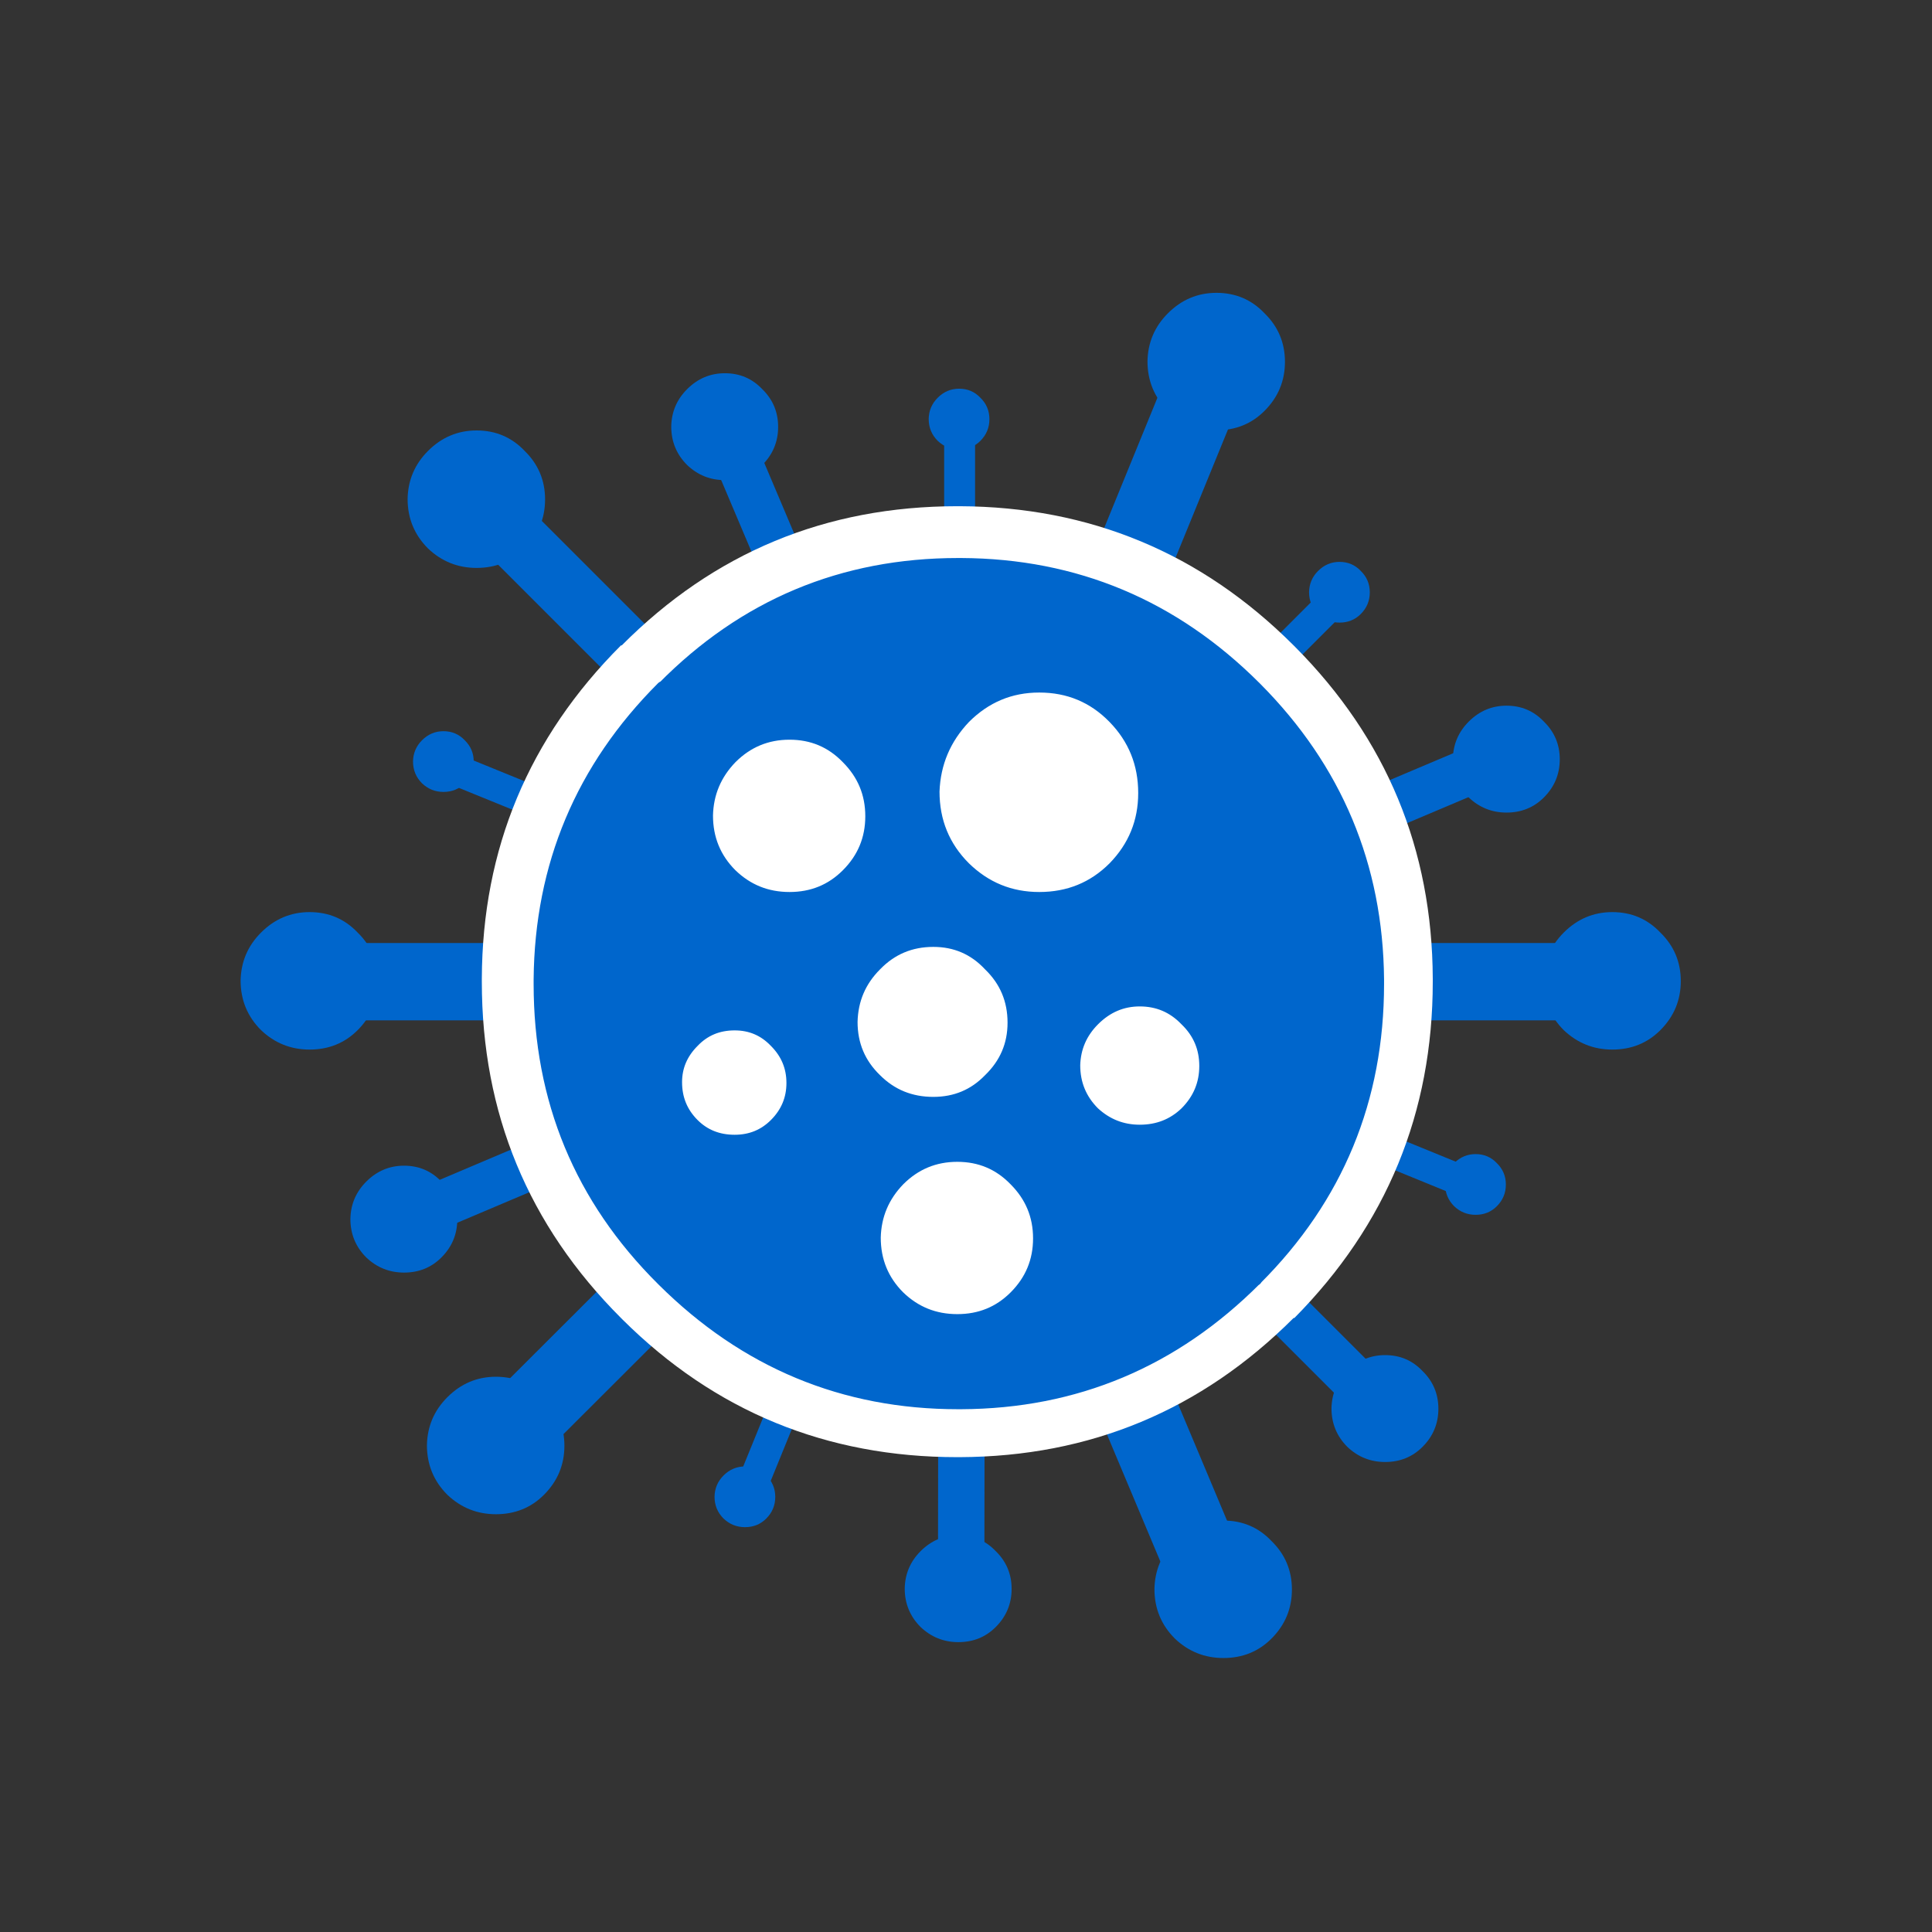
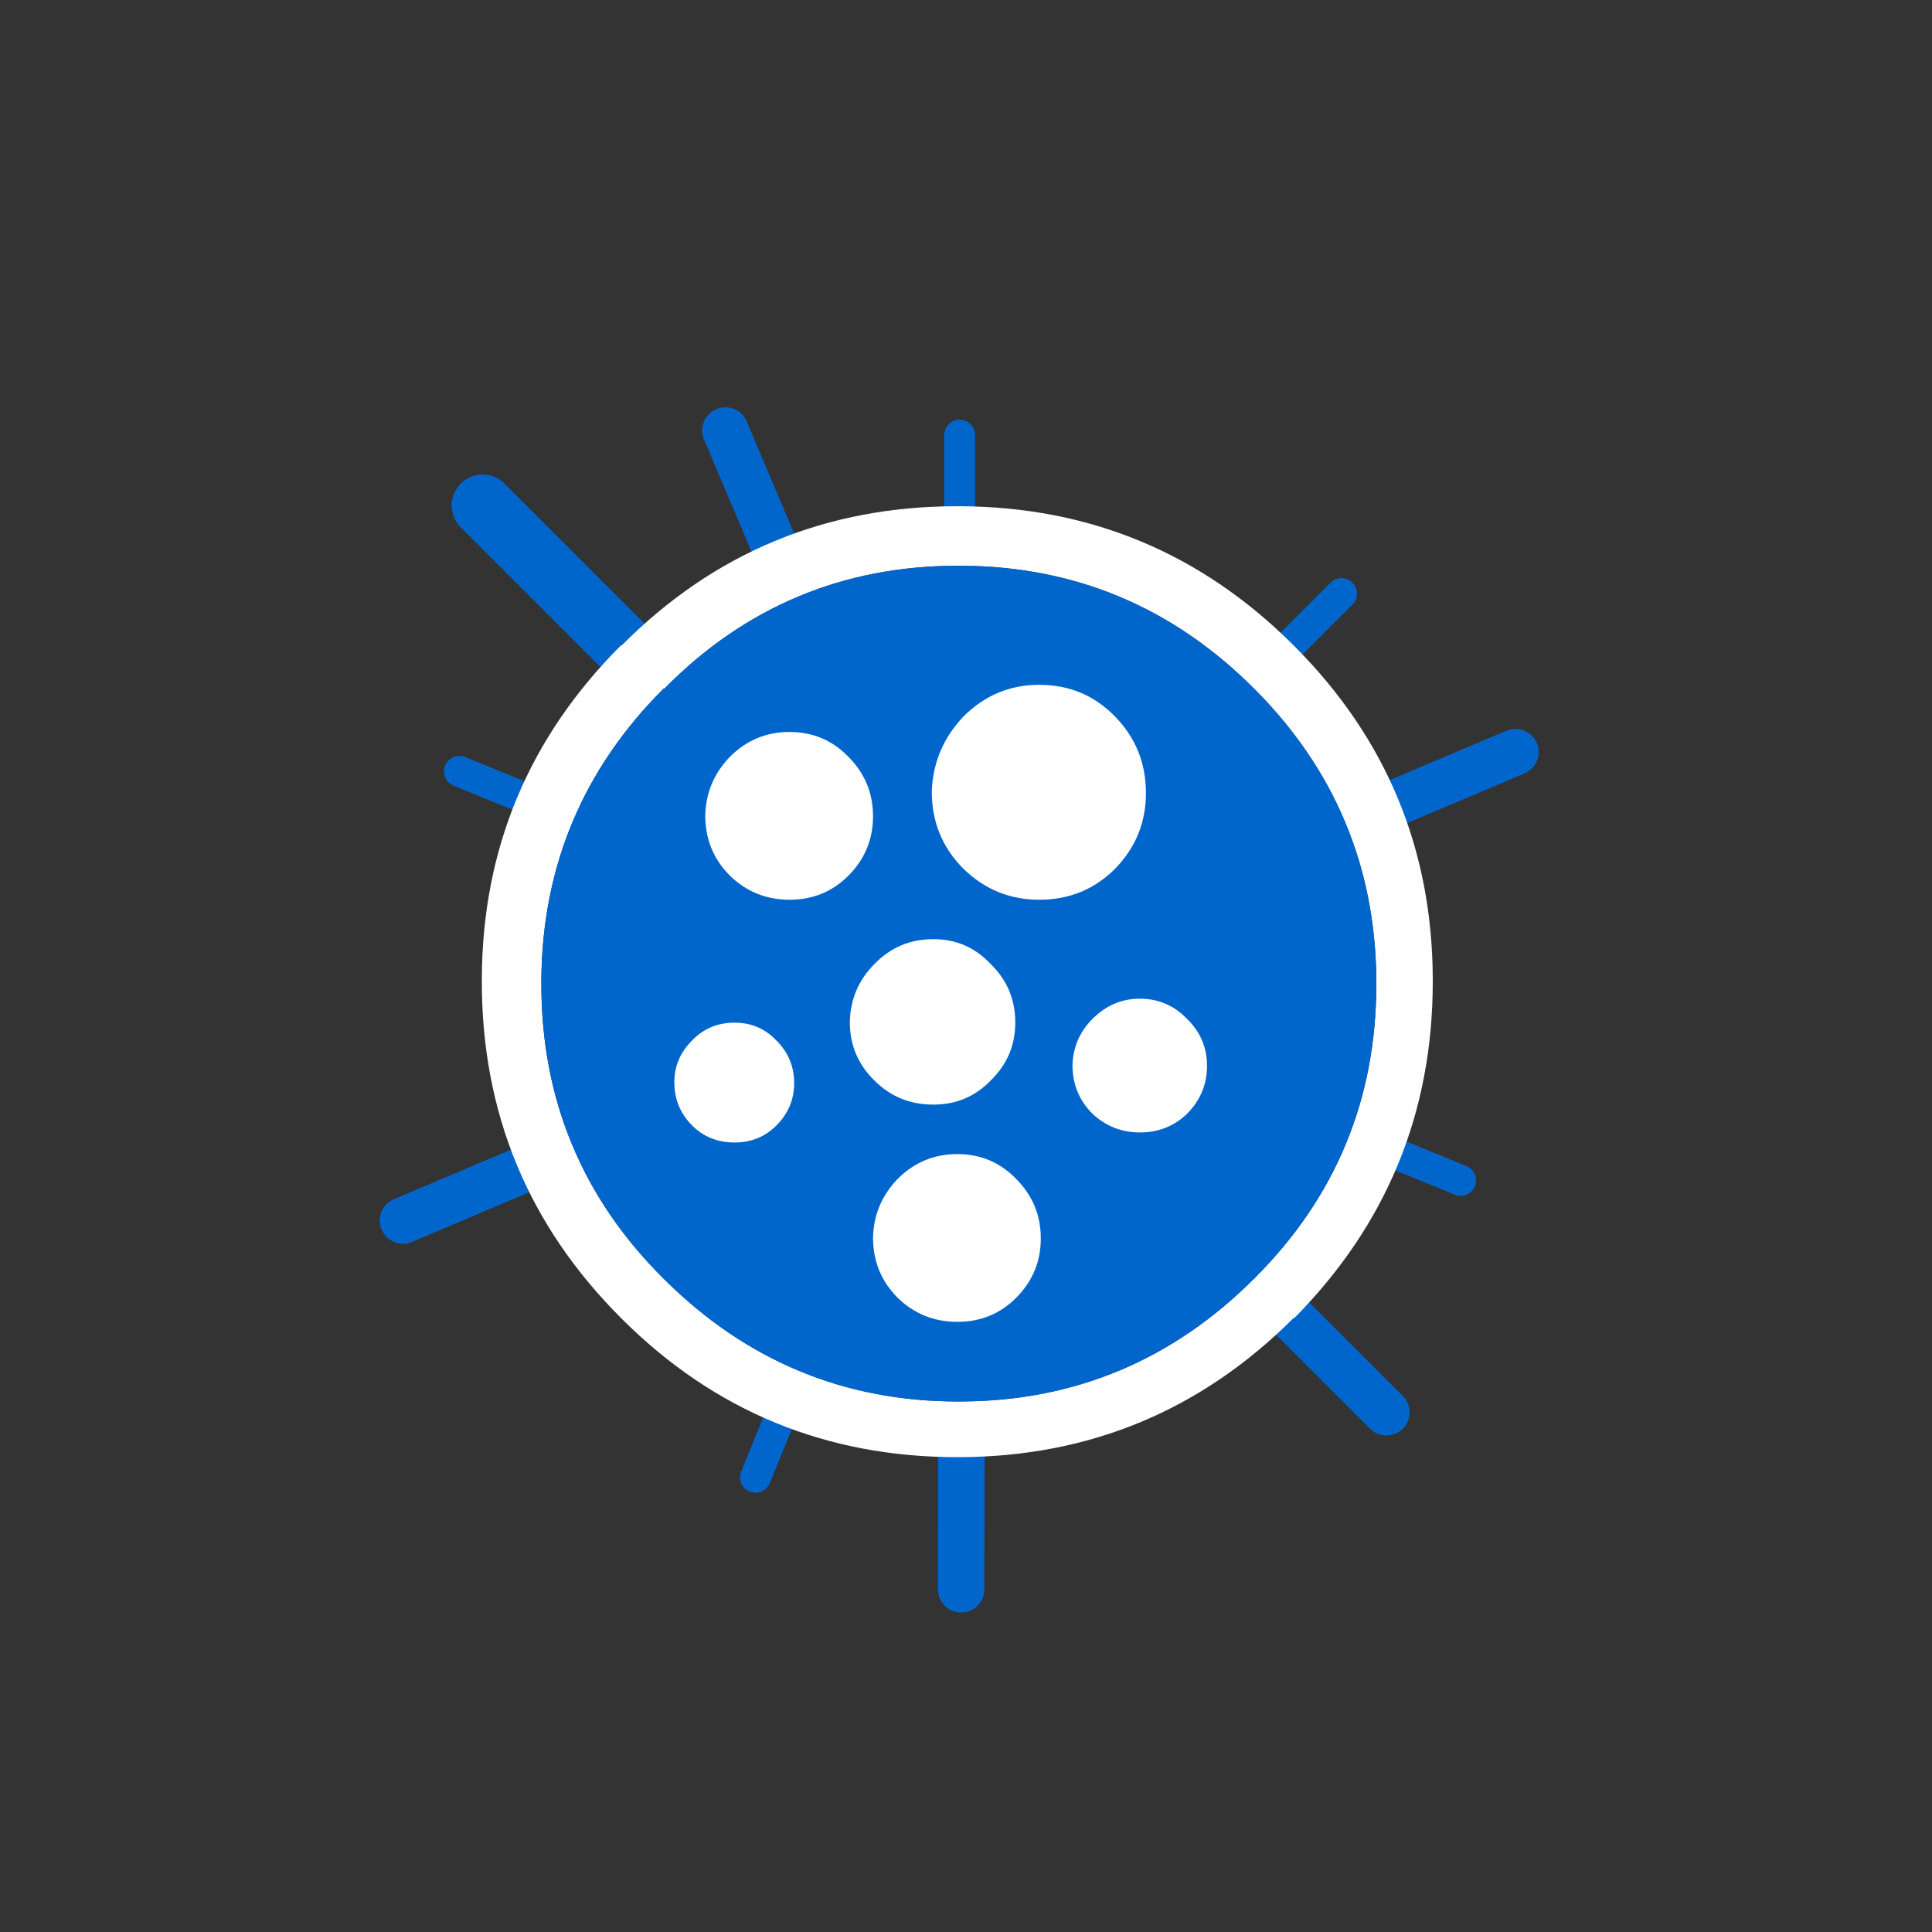
<svg xmlns="http://www.w3.org/2000/svg" xmlns:xlink="http://www.w3.org/1999/xlink" version="1.1" preserveAspectRatio="none" x="0px" y="0px" width="300px" height="300px" viewBox="0 0 300 300">
  <rect x="0" y="0" width="300" height="300" fill="#333333" stroke="none" />
  <defs>
    <g id="Symbol_4_0_Layer0_0_FILL">
-       <path fill="#0066CC" stroke="none" d=" M 11.45 11.55 Q 13.45 9.55 13.45 6.75 13.45 3.95 11.45 2 9.55 0 6.75 0 4 0 2 2 0.05 3.95 0 6.7 0 9.55 2 11.55 4 13.45 6.75 13.45 9.55 13.45 11.45 11.55 Z" />
-     </g>
+       </g>
    <g id="Symbol_3_copy_2_0_Layer1_0_FILL">
      <path fill="#FFFFFF" stroke="none" d=" M 18.6 44.9 Q 18.55 44.9 18.45 44.9 5.7 44.9 -3.25 53.9 L -3.3 53.9 Q -12.25 62.85 -12.3 75.45 -12.3 75.55 -12.3 75.65 -12.3 88.4 -3.3 97.4 -3.25 97.45 -3.2 97.5 5.75 106.4 18.45 106.4 18.55 106.4 18.6 106.4 31.25 106.35 40.2 97.4 L 40.25 97.4 Q 49.2 88.35 49.2 75.65 49.2 75.55 49.2 75.45 49.15 62.9 40.3 54 40.25 53.95 40.2 53.9 31.25 44.95 18.6 44.9 M 18.5 48.75 Q 18.6 48.75 18.7 48.75 29.75 48.8 37.65 56.7 L 37.7 56.75 Q 45.45 64.55 45.55 75.5 45.55 75.65 45.55 75.75 L 45.55 75.8 Q 45.55 86.95 37.7 94.8 37.7 94.85 37.65 94.85 29.75 102.75 18.7 102.8 18.6 102.8 18.5 102.8 7.45 102.8 -0.5 94.9 L -0.55 94.85 Q -8.45 87 -8.45 75.8 L -8.45 75.75 Q -8.45 75.65 -8.45 75.5 -8.35 64.5 -0.55 56.7 L -0.5 56.7 Q 7.35 48.75 18.5 48.75 Z" />
      <path fill="#0066CC" stroke="none" d=" M 18.7 48.75 Q 18.6 48.75 18.5 48.75 7.35 48.75 -0.5 56.7 L -0.55 56.7 Q -8.35 64.5 -8.45 75.5 -8.45 75.65 -8.45 75.75 L -8.45 75.8 Q -8.45 87 -0.55 94.85 L -0.5 94.9 Q 7.45 102.8 18.5 102.8 18.6 102.8 18.7 102.8 29.75 102.75 37.65 94.85 37.7 94.85 37.7 94.8 45.55 86.95 45.55 75.8 L 45.55 75.75 Q 45.55 75.65 45.55 75.5 45.45 64.55 37.7 56.75 L 37.65 56.7 Q 29.75 48.8 18.7 48.75 Z" />
    </g>
    <g id="Symbol_3_copy_2_0_Layer0_0_FILL">
      <path fill="#FFFFFF" stroke="none" d=" M 33.3 84.2 Q 34.6 82.9 34.6 81.1 34.6 79.3 33.3 78.05 32.05 76.75 30.25 76.75 28.5 76.75 27.2 78.05 25.95 79.3 25.9 81.05 25.9 82.9 27.2 84.2 28.5 85.4 30.25 85.4 32.05 85.4 33.3 84.2 M 18.45 86.8 Q 16.2 86.8 14.6 88.4 13.05 90 13 92.2 13 94.5 14.6 96.1 16.2 97.65 18.45 97.65 20.7 97.65 22.25 96.1 23.85 94.5 23.85 92.25 23.85 90 22.25 88.4 20.7 86.8 18.45 86.8 M 6.75 84.95 Q 7.9 83.8 7.9 82.2 7.9 80.6 6.75 79.45 5.65 78.3 4.05 78.3 2.4 78.3 1.3 79.45 0.15 80.6 0.15 82.15 0.15 83.8 1.3 84.95 2.4 86.05 4.05 86.05 5.65 86.05 6.75 84.95 M 13.1 82.05 Q 14.65 83.6 16.9 83.6 19.1 83.6 20.6 82.05 22.2 80.5 22.2 78.3 22.2 76.05 20.6 74.5 19.1 72.9 16.9 72.9 14.65 72.9 13.1 74.5 11.55 76.05 11.5 78.25 11.5 80.5 13.1 82.05 M 7.6 59.5 Q 5.35 59.5 3.75 61.1 2.2 62.7 2.15 64.9 2.15 67.2 3.75 68.8 5.35 70.35 7.6 70.35 9.85 70.35 11.4 68.8 13 67.2 13 64.95 13 62.7 11.4 61.1 9.85 59.5 7.6 59.5 M 23.75 70.35 Q 26.65 70.35 28.65 68.35 30.65 66.3 30.65 63.45 30.65 60.55 28.65 58.5 26.65 56.45 23.75 56.45 20.9 56.45 18.85 58.5 16.9 60.55 16.8 63.35 16.8 66.3 18.85 68.35 20.9 70.35 23.75 70.35 Z" />
    </g>
-     <path id="Symbol_3_copy_2_0_Layer2_0_1_STROKES" stroke="#0066CC" stroke-width="5" stroke-linejoin="round" stroke-linecap="round" fill="none" d=" M 19.55 75.65 L 19.45 75.65 M 18.75 76.15 L 18.65 75.9 M 18.975 74.875 L 18.9 75.05 18.75 75.35 18.65 75.65 M 18.55 75.65 L 18.5 75.65 M 18.6 75.8 L 18.45 75.95 M 19.4 75.65 L 18.85 75.65 M 18.45 75.95 L 18.35 76.05 18.25 76.15 M 35.15 35.3 L 18.975 74.875 M 62.25 75.65 L 19.55 75.65 M 35.45 115.9 L 18.75 76.15 M 18.25 76.15 L -12.25 106.6 M 18.5 75.65 L -25 75.65" />
    <path id="Symbol_3_copy_2_0_Layer2_0_2_STROKES" stroke="#0066CC" stroke-width="3" stroke-linejoin="round" stroke-linecap="round" fill="none" d=" M 19.45 75.65 L 19.4 75.65 19.05 75.85 M 18.75 76.15 L 18.75 76.05 46.2 103.5 M 54.55 60.8 L 19.45 75.65 M 18.35 75.2 L 18.55 75.6 18.55 75.65 M 18.35 75.95 L 18.45 75.95 M 18.6 75.8 L 18.55 75.65 M 18.45 75.95 L 18.55 75.9 18.65 75.9 M 18.35 75.2 L 3.45 40 M 18.75 76.15 L 18.7 114.95 M -17.4 91.1 L 18.35 75.95" />
    <path id="Symbol_3_copy_2_0_Layer2_0_3_STROKES" stroke="#0066CC" stroke-width="4" stroke-linejoin="round" stroke-linecap="round" fill="none" d=" M 18.55 75.65 L 17.9 75 17.8 74.9 -12.25 44.85" />
    <path id="Symbol_3_copy_2_0_Layer2_0_4_STROKES" stroke="#0066CC" stroke-width="2" stroke-linejoin="round" stroke-linecap="round" fill="none" d=" M 17.8 74.9 L -13.75 62.05 M 19.45 75.65 L 18.75 75.35 M 18.55 75.6 L 18.65 75.25 18.6 75.25 18.35 75.2 M 18.5 75.65 L 18.35 75.95 M 18.9 75.05 L 18.65 75.25 M 18.35 75.2 L 17.9 75 M 18.35 75.95 L 18.35 76.05 M 18.25 76.15 L 5.4 107.7 M 43.3 50.55 L 18.975 74.875 M 18.6 40.3 L 18.6 75.25 M 51 88.5 L 19.55 75.65" />
    <path id="Symbol_3_copy_2_0_Layer2_0_5_STROKES" stroke="#0066CC" stroke-width="7" stroke-linejoin="round" stroke-linecap="round" fill="none" d=" M 19.05 75.85 L 18.75 75.7 18.65 75.7 18.65 75.8 18.65 75.9 M 18.55 75.65 L 18.6 75.65 18.65 75.65 18.75 75.7 M 18.65 75.65 L 18.65 75.7 18.6 75.65 M 18.85 75.65 L 18.75 75.65 18.75 75.7 18.85 75.65 Z M 18.75 75.65 L 18.65 75.65 M 18.55 75.9 L 18.6 75.8 18.65 75.7 M 18.65 75.9 L 18.6 75.8 18.65 75.8" />
    <path id="Symbol_4_0_Layer0_0_1_STROKES" stroke="#FF0000" stroke-opacity="0" stroke-width="1" stroke-linejoin="round" stroke-linecap="round" fill="none" d=" M 11.45 11.55 Q 9.55 13.45 6.75 13.45 4 13.45 2 11.55 0 9.55 0 6.7 0.05 3.95 2 2 4 0 6.75 0 9.55 0 11.45 2 13.45 3.95 13.45 6.75 13.45 9.55 11.45 11.55 Z" />
-     <path id="Symbol_3_copy_2_0_Layer1_0_1_STROKES" stroke="#0066CC" stroke-width="1" stroke-linejoin="round" stroke-linecap="round" fill="none" d=" M 45.55 75.8 Q 45.55 86.95 37.7 94.8 37.7 94.85 37.65 94.85 29.75 102.75 18.7 102.8 18.6 102.8 18.5 102.8 7.45 102.8 -0.5 94.9 L -0.55 94.85 Q -8.45 87 -8.45 75.8 L -8.45 75.75 Q -8.45 75.65 -8.45 75.5 -8.35 64.5 -0.55 56.7 L -0.5 56.7 Q 7.35 48.75 18.5 48.75 18.6 48.75 18.7 48.75 29.75 48.8 37.65 56.7 L 37.7 56.75 Q 45.45 64.55 45.55 75.5 45.55 75.65 45.55 75.75 L 45.55 75.8 Z" />
-     <path id="Symbol_3_copy_2_0_Layer1_0_2_STROKES" stroke="#0066CC" stroke-opacity="0" stroke-width="1" stroke-linejoin="round" stroke-linecap="round" fill="none" d=" M 49.2 75.65 Q 49.2 88.35 40.25 97.4 L 40.2 97.4 Q 31.25 106.35 18.6 106.4 18.55 106.4 18.45 106.4 5.75 106.4 -3.2 97.5 -3.25 97.45 -3.3 97.4 -12.3 88.4 -12.3 75.65 -12.3 75.55 -12.3 75.45 -12.25 62.85 -3.3 53.9 L -3.25 53.9 Q 5.7 44.9 18.45 44.9 18.55 44.9 18.6 44.9 31.25 44.95 40.2 53.9 40.25 53.95 40.3 54 49.15 62.9 49.2 75.45 49.2 75.55 49.2 75.65 Z" />
-     <path id="Symbol_3_copy_2_0_Layer0_0_1_STROKES" stroke="#0066CC" stroke-width="1" stroke-linejoin="round" stroke-linecap="round" fill="none" d=" M 28.65 68.35 Q 26.65 70.35 23.75 70.35 20.9 70.35 18.85 68.35 16.8 66.3 16.8 63.35 16.9 60.55 18.85 58.5 20.9 56.45 23.75 56.45 26.65 56.45 28.65 58.5 30.65 60.55 30.65 63.45 30.65 66.3 28.65 68.35 Z M 11.4 68.8 Q 9.85 70.35 7.6 70.35 5.35 70.35 3.75 68.8 2.15 67.2 2.15 64.9 2.2 62.7 3.75 61.1 5.35 59.5 7.6 59.5 9.85 59.5 11.4 61.1 13 62.7 13 64.95 13 67.2 11.4 68.8 Z M 20.6 82.05 Q 19.1 83.6 16.9 83.6 14.65 83.6 13.1 82.05 11.5 80.5 11.5 78.25 11.55 76.05 13.1 74.5 14.65 72.9 16.9 72.9 19.1 72.9 20.6 74.5 22.2 76.05 22.2 78.3 22.2 80.5 20.6 82.05 Z M 6.75 84.95 Q 5.65 86.05 4.05 86.05 2.4 86.05 1.3 84.95 0.15 83.8 0.15 82.15 0.15 80.6 1.3 79.45 2.4 78.3 4.05 78.3 5.65 78.3 6.75 79.45 7.9 80.6 7.9 82.2 7.9 83.8 6.75 84.95 Z M 22.25 96.1 Q 20.7 97.65 18.45 97.65 16.2 97.65 14.6 96.1 13 94.5 13 92.2 13.05 90 14.6 88.4 16.2 86.8 18.45 86.8 20.7 86.8 22.25 88.4 23.85 90 23.85 92.25 23.85 94.5 22.25 96.1 Z M 33.3 84.2 Q 32.05 85.4 30.25 85.4 28.5 85.4 27.2 84.2 25.9 82.9 25.9 81.05 25.95 79.3 27.2 78.05 28.5 76.75 30.25 76.75 32.05 76.75 33.3 78.05 34.6 79.3 34.6 81.1 34.6 82.9 33.3 84.2 Z" />
  </defs>
  <g transform="matrix( 2.401, 0, 0, 2.401, 104.35,-29.2) ">
    <g transform="matrix( 1, 0, 0, 1, 0,0) ">
      <use xlink:href="#Symbol_3_copy_2_0_Layer2_0_1_STROKES" />
      <use xlink:href="#Symbol_3_copy_2_0_Layer2_0_2_STROKES" />
      <use xlink:href="#Symbol_3_copy_2_0_Layer2_0_3_STROKES" />
      <use xlink:href="#Symbol_3_copy_2_0_Layer2_0_4_STROKES" />
      <use xlink:href="#Symbol_3_copy_2_0_Layer2_0_5_STROKES" />
    </g>
    <g transform="matrix( 0.661, 0, 0, 0.661, -17.1,40) ">
      <g transform="matrix( 1, 0, 0, 1, 0,0) ">
        <use xlink:href="#Symbol_4_0_Layer0_0_FILL" />
        <use xlink:href="#Symbol_4_0_Layer0_0_1_STROKES" />
      </g>
    </g>
    <g transform="matrix( 0.661, 0, 0, 0.661, 30.75,31.1) ">
      <g transform="matrix( 1, 0, 0, 1, 0,0) ">
        <use xlink:href="#Symbol_4_0_Layer0_0_FILL" />
        <use xlink:href="#Symbol_4_0_Layer0_0_1_STROKES" />
      </g>
    </g>
    <g transform="matrix( 0.661, 0, 0, 0.661, 56.35,71.15) ">
      <g transform="matrix( 1, 0, 0, 1, 0,0) ">
        <use xlink:href="#Symbol_4_0_Layer0_0_FILL" />
        <use xlink:href="#Symbol_4_0_Layer0_0_1_STROKES" />
      </g>
    </g>
    <g transform="matrix( 0.661, 0, 0, 0.661, -15.85,101.2) ">
      <g transform="matrix( 1, 0, 0, 1, 0,0) ">
        <use xlink:href="#Symbol_4_0_Layer0_0_FILL" />
        <use xlink:href="#Symbol_4_0_Layer0_0_1_STROKES" />
      </g>
    </g>
    <g transform="matrix( 0.661, 0, 0, 0.661, 31.2,110.5) ">
      <g transform="matrix( 1, 0, 0, 1, 0,0) ">
        <use xlink:href="#Symbol_4_0_Layer0_0_FILL" />
        <use xlink:href="#Symbol_4_0_Layer0_0_1_STROKES" />
      </g>
    </g>
    <g transform="matrix( 0.661, 0, 0, 0.661, -27.9,71.15) ">
      <g transform="matrix( 1, 0, 0, 1, 0,0) ">
        <use xlink:href="#Symbol_4_0_Layer0_0_FILL" />
        <use xlink:href="#Symbol_4_0_Layer0_0_1_STROKES" />
      </g>
    </g>
    <g transform="matrix( 0.514, 0, 0, 0.514, -0.05,36.3) ">
      <g transform="matrix( 1, 0, 0, 1, 0,0) ">
        <use xlink:href="#Symbol_4_0_Layer0_0_FILL" />
        <use xlink:href="#Symbol_4_0_Layer0_0_1_STROKES" />
      </g>
    </g>
    <g transform="matrix( 0.514, 0, 0, 0.514, 50.5,57.8) ">
      <g transform="matrix( 1, 0, 0, 1, 0,0) ">
        <use xlink:href="#Symbol_4_0_Layer0_0_FILL" />
        <use xlink:href="#Symbol_4_0_Layer0_0_1_STROKES" />
      </g>
    </g>
    <g transform="matrix( 0.514, 0, 0, 0.514, -20.8,87.55) ">
      <g transform="matrix( 1, 0, 0, 1, 0,0) ">
        <use xlink:href="#Symbol_4_0_Layer0_0_FILL" />
        <use xlink:href="#Symbol_4_0_Layer0_0_1_STROKES" />
      </g>
    </g>
    <g transform="matrix( 0.514, 0, 0, 0.514, 15.05,111.45) ">
      <g transform="matrix( 1, 0, 0, 1, 0,0) ">
        <use xlink:href="#Symbol_4_0_Layer0_0_FILL" />
        <use xlink:href="#Symbol_4_0_Layer0_0_1_STROKES" />
      </g>
    </g>
    <g transform="matrix( 0.514, 0, 0, 0.514, 42.65,99.8) ">
      <g transform="matrix( 1, 0, 0, 1, 0,0) ">
        <use xlink:href="#Symbol_4_0_Layer0_0_FILL" />
        <use xlink:href="#Symbol_4_0_Layer0_0_1_STROKES" />
      </g>
    </g>
    <g transform="matrix( 0.292, 0, 0, 0.292, -16.75,59.45) ">
      <g transform="matrix( 1, 0, 0, 1, 0,0) ">
        <use xlink:href="#Symbol_4_0_Layer0_0_FILL" />
        <use xlink:href="#Symbol_4_0_Layer0_0_1_STROKES" />
      </g>
    </g>
    <g transform="matrix( 0.292, 0, 0, 0.292, 16.6,37.3) ">
      <g transform="matrix( 1, 0, 0, 1, 0,0) ">
        <use xlink:href="#Symbol_4_0_Layer0_0_FILL" />
        <use xlink:href="#Symbol_4_0_Layer0_0_1_STROKES" />
      </g>
    </g>
    <g transform="matrix( 0.292, 0, 0, 0.292, 41.2,48.5) ">
      <g transform="matrix( 1, 0, 0, 1, 0,0) ">
        <use xlink:href="#Symbol_4_0_Layer0_0_FILL" />
        <use xlink:href="#Symbol_4_0_Layer0_0_1_STROKES" />
      </g>
    </g>
    <g transform="matrix( 0.292, 0, 0, 0.292, 50,86.8) ">
      <g transform="matrix( 1, 0, 0, 1, 0,0) ">
        <use xlink:href="#Symbol_4_0_Layer0_0_FILL" />
        <use xlink:href="#Symbol_4_0_Layer0_0_1_STROKES" />
      </g>
    </g>
    <g transform="matrix( 0.292, 0, 0, 0.292, 2.75,107) ">
      <g transform="matrix( 1, 0, 0, 1, 0,0) ">
        <use xlink:href="#Symbol_4_0_Layer0_0_FILL" />
        <use xlink:href="#Symbol_4_0_Layer0_0_1_STROKES" />
      </g>
    </g>
    <g transform="matrix( 1, 0, 0, 1, 0,0) ">
      <use xlink:href="#Symbol_3_copy_2_0_Layer1_0_FILL" />
      <use xlink:href="#Symbol_3_copy_2_0_Layer1_0_1_STROKES" />
      <use xlink:href="#Symbol_3_copy_2_0_Layer1_0_2_STROKES" />
    </g>
    <g transform="matrix( 1, 0, 0, 1, 0,0) ">
      <use xlink:href="#Symbol_3_copy_2_0_Layer0_0_FILL" />
      <use xlink:href="#Symbol_3_copy_2_0_Layer0_0_1_STROKES" />
    </g>
  </g>
</svg>